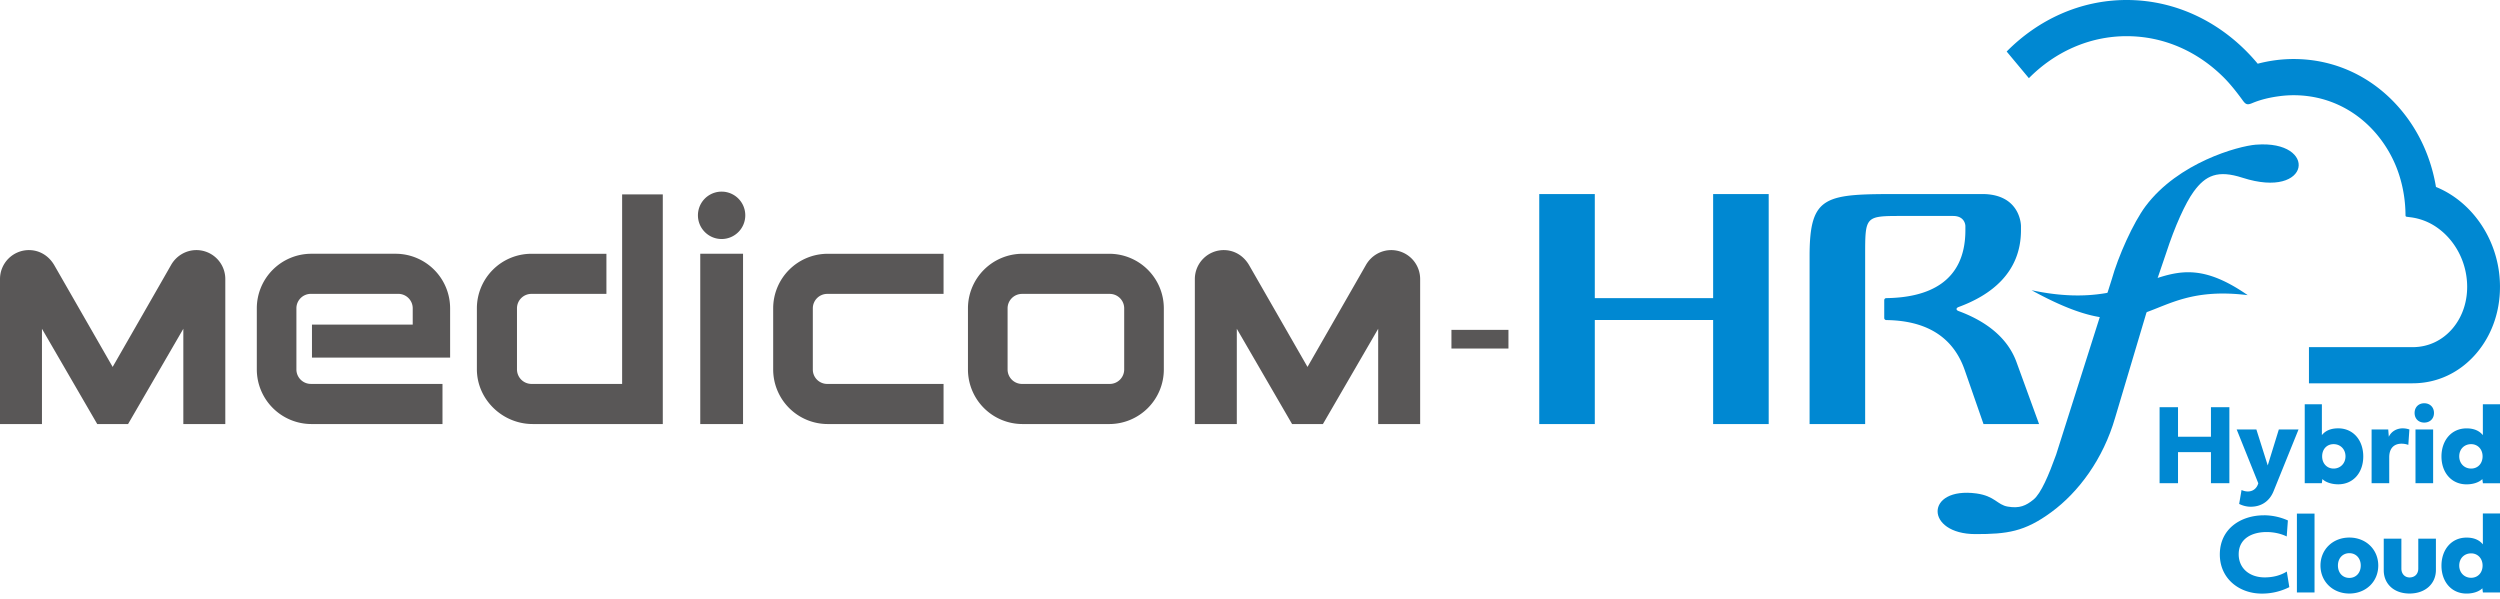
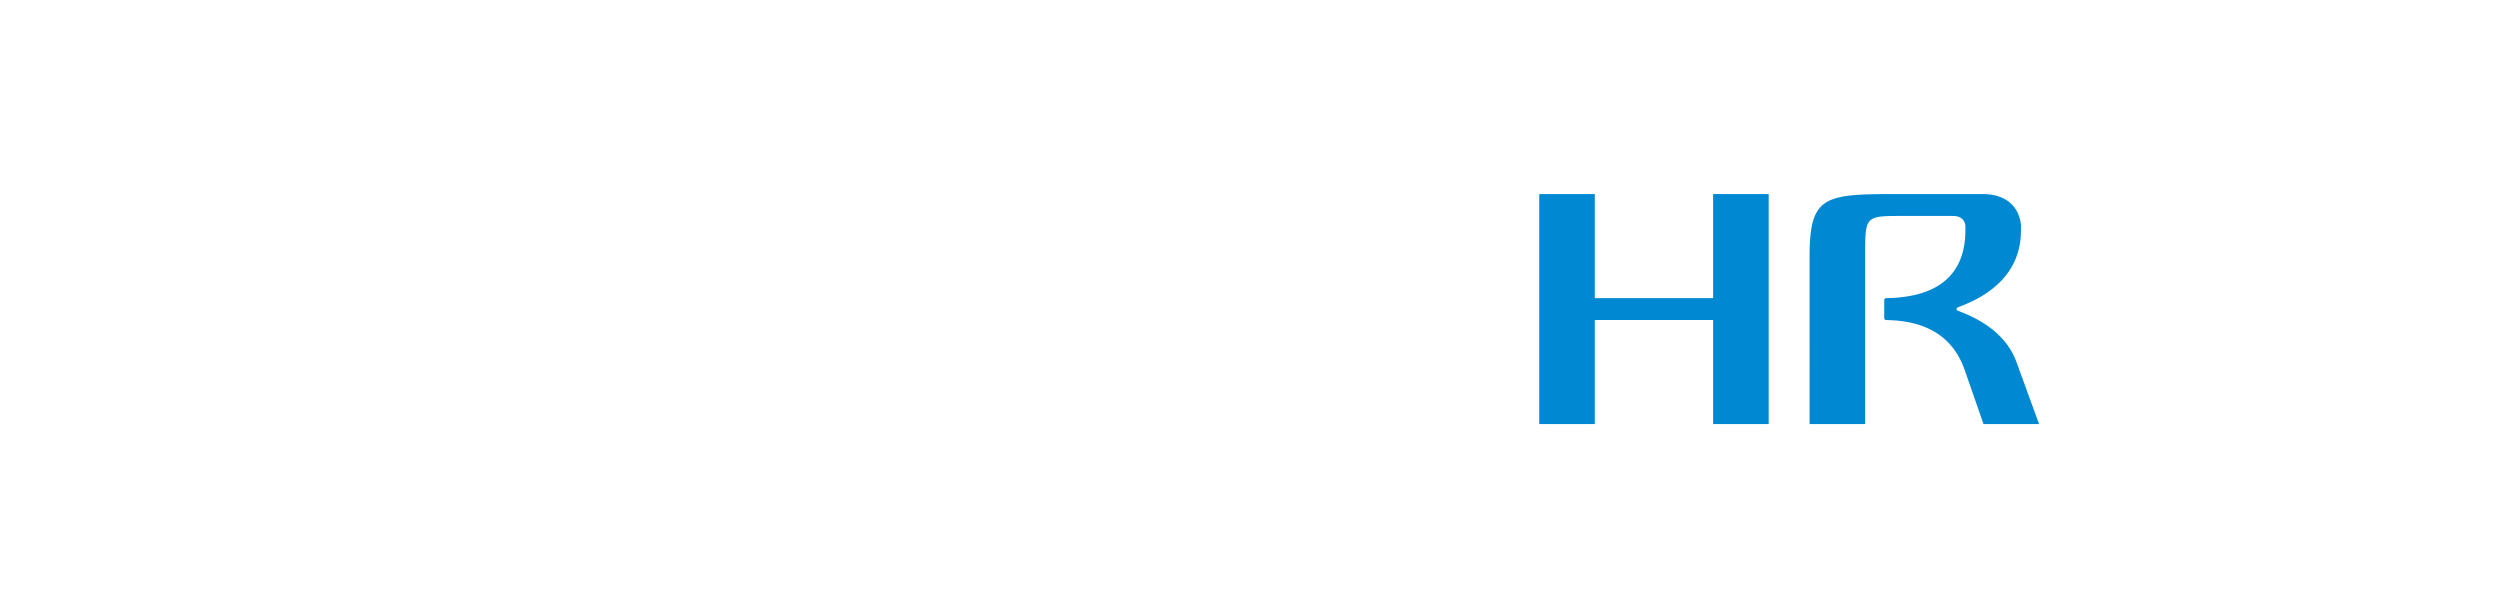
<svg xmlns="http://www.w3.org/2000/svg" fill="none" viewBox="0 0 213 51">
-   <path fill="#595757" d="M128.52 28.107h-4.857v1.587h4.857zM56.47 36.128V16.565h-3.465V32.71h-7.726a1.24 1.24 0 0 1-1.232-1.24V26.27c0-.68.55-1.231 1.232-1.231h6.388v-3.417H45.28a4.65 4.65 0 0 0-4.65 4.648v5.185c0 2.568 2.166 4.673 4.755 4.673h11.09zM26.53 36.128a4.66 4.66 0 0 1-4.65-4.66v-5.2a4.65 4.65 0 0 1 4.65-4.648h7.17a4.65 4.65 0 0 1 4.65 4.647v4.201H26.58v-2.812h8.584v-1.389c0-.679-.551-1.23-1.233-1.23h-7.444c-.681 0-1.233.551-1.233 1.23v5.209c0 .681.552 1.233 1.233 1.233h11.213v3.42H26.528zM80.39 36.128h-9.865a4.65 4.65 0 0 1-4.65-4.65V26.27a4.65 4.65 0 0 1 4.65-4.648h9.866v3.417h-9.905c-.682 0-1.233.552-1.233 1.23v5.218c0 .68.551 1.224 1.233 1.224h9.905v3.42zM63.307 21.62h-3.645v14.508h3.645zM16.728 21.308c-.856 0-1.696.46-2.16 1.282-.346.614-4.97 8.672-4.97 8.672l-4.955-8.635c-.521-.914-1.365-1.319-2.177-1.319A2.467 2.467 0 0 0 0 23.774v12.354h3.575v-8.116l4.709 8.116h2.628l4.708-8.116v8.116h3.576V23.774a2.465 2.465 0 0 0-2.466-2.466zM118.531 21.308c-.856 0-1.696.46-2.161 1.282-.347.614-4.971 8.672-4.971 8.672l-4.955-8.635c-.521-.914-1.365-1.319-2.177-1.319a2.467 2.467 0 0 0-2.466 2.466v12.354h3.575v-8.116l4.709 8.116h2.628l4.708-8.116v8.116h3.576V23.774a2.467 2.467 0 0 0-2.466-2.466M61.481 20.364a2.017 2.017 0 0 0 2.017-2.02 2.016 2.016 0 1 0-4.034 0c0 1.115.903 2.02 2.017 2.02M87.08 25.04h7.468c.681 0 1.233.55 1.233 1.23v5.208c0 .682-.552 1.233-1.233 1.233H87.08c-.68 0-1.233-.551-1.233-1.233V26.27c0-.68.553-1.23 1.233-1.23m.04-3.418a4.65 4.65 0 0 0-4.65 4.648v5.208a4.65 4.65 0 0 0 4.65 4.65h7.388a4.65 4.65 0 0 0 4.65-4.65V26.27a4.65 4.65 0 0 0-4.65-4.648z" />
  <path fill="#0088D2" d="M154.177 36.128h4.734V21.834c0-3.439-.018-3.434 3.173-3.434h4.318c1.049 0 1.049.856 1.049.856v.358c0 4.504-3.283 5.744-6.744 5.786a.177.177 0 0 0-.17.177v1.516c0 .096.075.172.17.177 3.017.037 5.604 1.126 6.693 4.278l1.595 4.582h4.734l-1.928-5.292c-.828-2.25-2.843-3.566-4.941-4.34-.098-.04-.163-.098-.163-.168s.07-.132.172-.172c2.736-1.003 5.318-2.91 5.318-6.546v-.358s0-2.722-3.31-2.722h-6.765c-6.581 0-7.935 0-7.935 5.302zM145.959 16.534V25.4h-10.082v-8.866h-4.733v19.594h4.733v-8.863h10.082v8.863h4.734V16.534z" />
-   <path fill="#0088D2" d="M192.218 12.324c-1.538.121-6.632 1.535-9.408 5.234-1.049 1.398-2.342 4.273-2.893 6.258l-4.736 14.922c-.626 1.738-1.287 3.306-1.929 3.827s-1.182.77-2.193.597c-.901-.153-1.08-.895-2.666-1.12-4.399-.59-4.399 3.463-.077 3.463 2.684 0 4.171-.189 6.462-1.873 2.294-1.681 4.415-4.5 5.439-8.07l3.01-10.1 1.326-3.894c.749-2.305 1.64-4.261 2.335-5.224 1.031-1.426 2.085-1.875 4.164-1.203 5.881 1.898 6.458-3.231 1.163-2.815z" />
-   <path fill="#0088D2" d="M191.503 25.146c-7.434-5.15-8.088 1.782-18.414-.419 10.377 5.704 9.21-.71 18.414.419M185.567 41.171h-1.57v-6.478h1.57v2.514h2.806v-2.514h1.57v6.478h-1.57v-2.647h-2.806zM190.569 36.59h1.674l.968 3.064.945-3.063h1.679l-2.124 5.252c-.367.912-1.102 1.33-1.947 1.33-.33 0-.667-.08-.988-.239l.204-1.184c.182.082.363.123.535.123.41 0 .759-.232.891-.7l-1.842-4.585zM196.363 41.171v-6.727h1.461v2.628c.267-.335.695-.577 1.389-.577 1.293 0 2.137 1.022 2.137 2.394s-.844 2.375-2.137 2.375c-.568 0-1.094-.186-1.345-.449l-.049.354h-1.454zm1.484-2.289c0 .61.414 1.04.977 1.04s1.012-.43 1.012-1.04-.435-1.04-1.012-1.04-.977.426-.977 1.04M204.721 36.496q.273 0 .558.095l-.09 1.312a1.7 1.7 0 0 0-.577-.1c-.568 0-1.049.31-1.049 1.163v2.203h-1.503v-4.58h1.417l.049.625c.214-.453.667-.72 1.198-.72zM205.724 35.184c0-.487.335-.826.821-.826s.83.335.83.826-.344.82-.83.82-.821-.334-.821-.82m1.579 5.987H205.8v-4.58h1.503zM211.544 41.171l-.049-.353c-.272.276-.777.449-1.345.449-1.293 0-2.137-1.012-2.137-2.375 0-1.364.844-2.394 2.137-2.394.691 0 1.122.244 1.389.577v-2.629H213v6.728h-1.454zm-2.017-2.289c0 .61.44 1.04 1.012 1.04s.977-.43.977-1.04-.414-1.04-.977-1.04-1.012.405-1.012 1.04M192.885 43.902c.691 0 1.398.149 2.043.44l-.1 1.365c-.482-.24-1.103-.377-1.712-.377-1.212 0-2.38.53-2.38 1.894 0 1.212.94 1.97 2.21 1.97.691 0 1.335-.153 1.889-.5l.214 1.33a5.15 5.15 0 0 1-2.347.55c-1.947 0-3.573-1.298-3.573-3.33 0-2.218 1.821-3.34 3.759-3.34zM197.198 50.476h-1.502v-6.718h1.502zM202.628 48.184c0 1.366-1.045 2.385-2.462 2.385-1.416 0-2.461-1.022-2.461-2.385s1.045-2.384 2.461-2.384c1.417 0 2.462 1.021 2.462 2.384m-3.436 0c0 .622.4 1.054.972 1.054s.972-.435.972-1.054c0-.618-.4-1.053-.972-1.053s-.972.435-.972 1.053M207.54 45.896v2.666c0 1.163-.891 2.007-2.247 2.007s-2.198-.845-2.198-1.98v-2.696h1.503v2.552c0 .454.3.754.695.754.449 0 .745-.296.745-.754v-2.552h1.502zM211.544 50.476l-.049-.354c-.272.277-.777.45-1.345.45-1.293 0-2.137-1.013-2.137-2.376s.844-2.393 2.137-2.393c.691 0 1.122.244 1.389.577V43.75H213v6.727h-1.454zm-2.017-2.289c0 .61.44 1.04 1.012 1.04s.977-.43.977-1.04-.414-1.04-.977-1.04-1.012.405-1.012 1.04" />
-   <path fill="#0088D2" d="M205.561 32.657c2.084 0 4.005-.9 5.41-2.535 1.419-1.654 2.136-3.85 2.015-6.183-.189-3.666-2.445-6.797-5.441-8.01-.419-2.518-1.482-4.84-3.117-6.727-2.333-2.691-5.532-4.173-9.01-4.173-1.049 0-2.075.142-3.061.4C189.589 2.094 185.609 0 181.191 0c-3.938 0-7.527 1.666-10.223 4.39l1.893 2.27c2.196-2.22 5.123-3.578 8.33-3.578 3.208 0 6.081 1.333 8.27 3.515.572.57 1.14 1.296 1.624 1.963.267.368.404.394.832.214.717-.3 1.519-.481 2.299-.581a9 9 0 0 1 1.205-.08c2.703 0 5.182 1.143 6.983 3.22a10.3 10.3 0 0 1 2.152 4.071c.237.875.37 1.791.39 2.731l.003.163c0 .142.016.163.179.181.07.007.146.021.216.028a5 5 0 0 1 2.368.933c1.403 1.014 2.382 2.73 2.482 4.676.077 1.48-.37 2.86-1.253 3.891-.87 1.012-2.068 1.57-3.376 1.57h-8.842v3.083h8.842z" />
</svg>